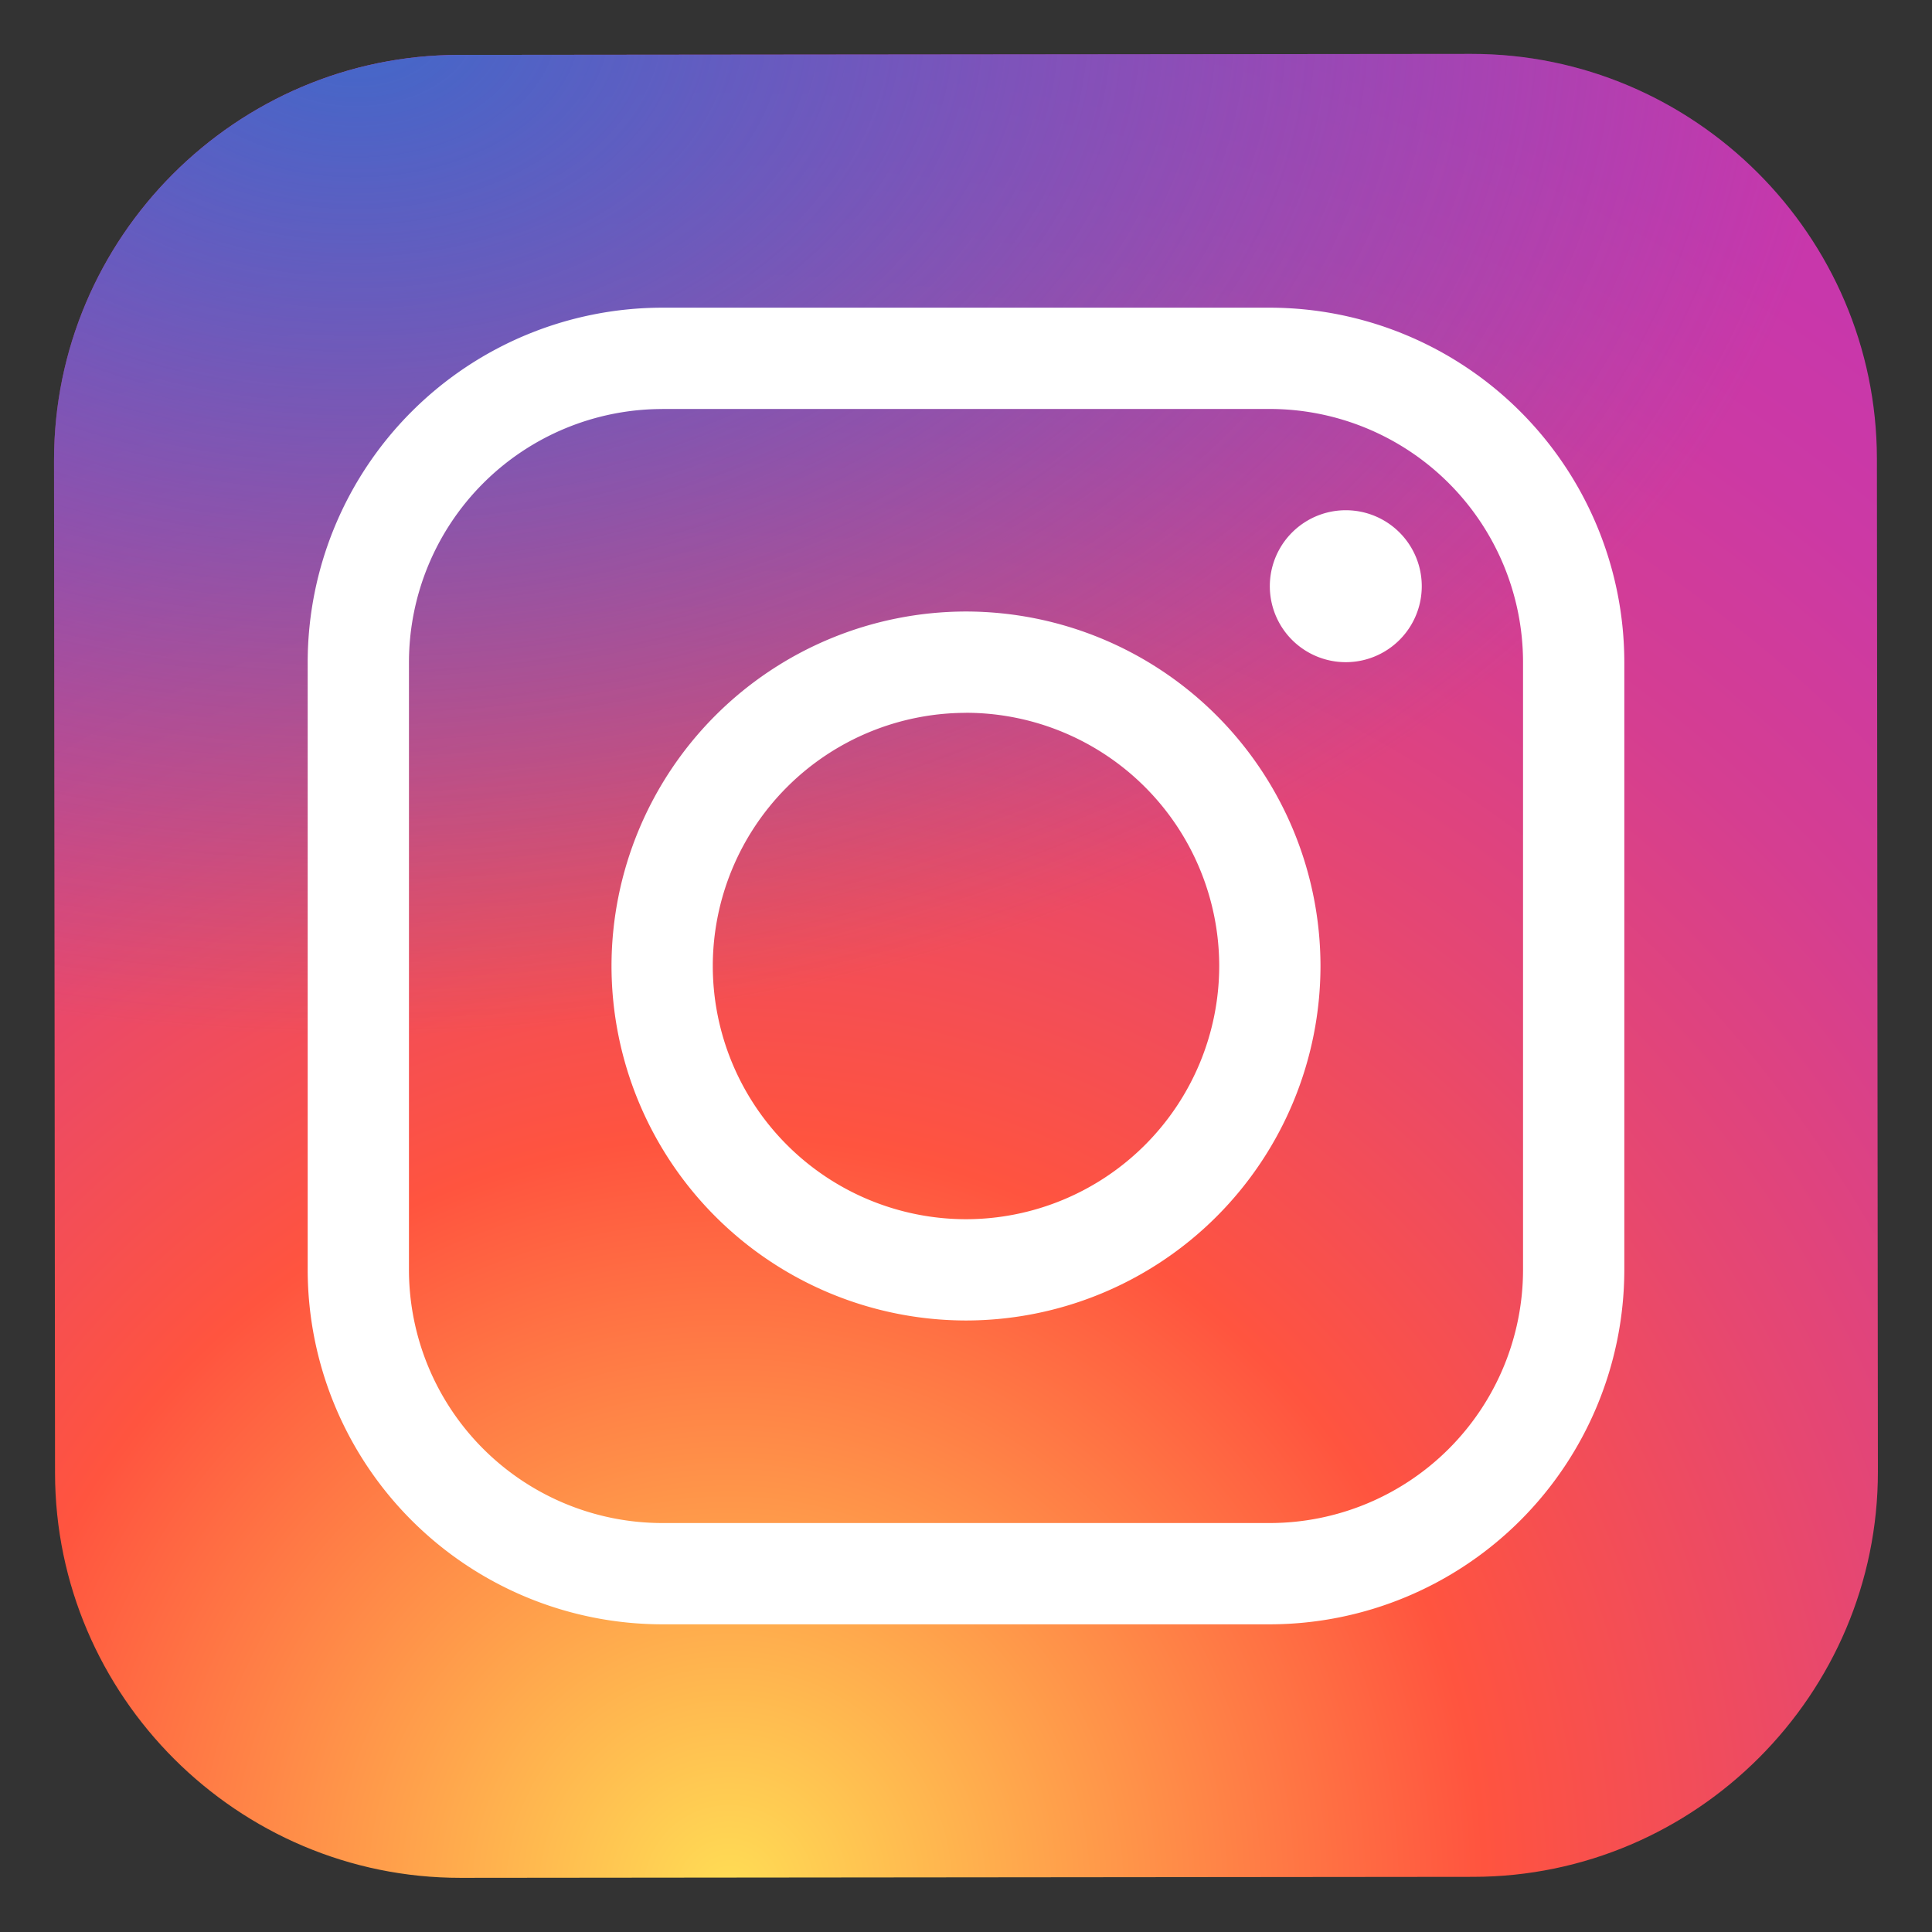
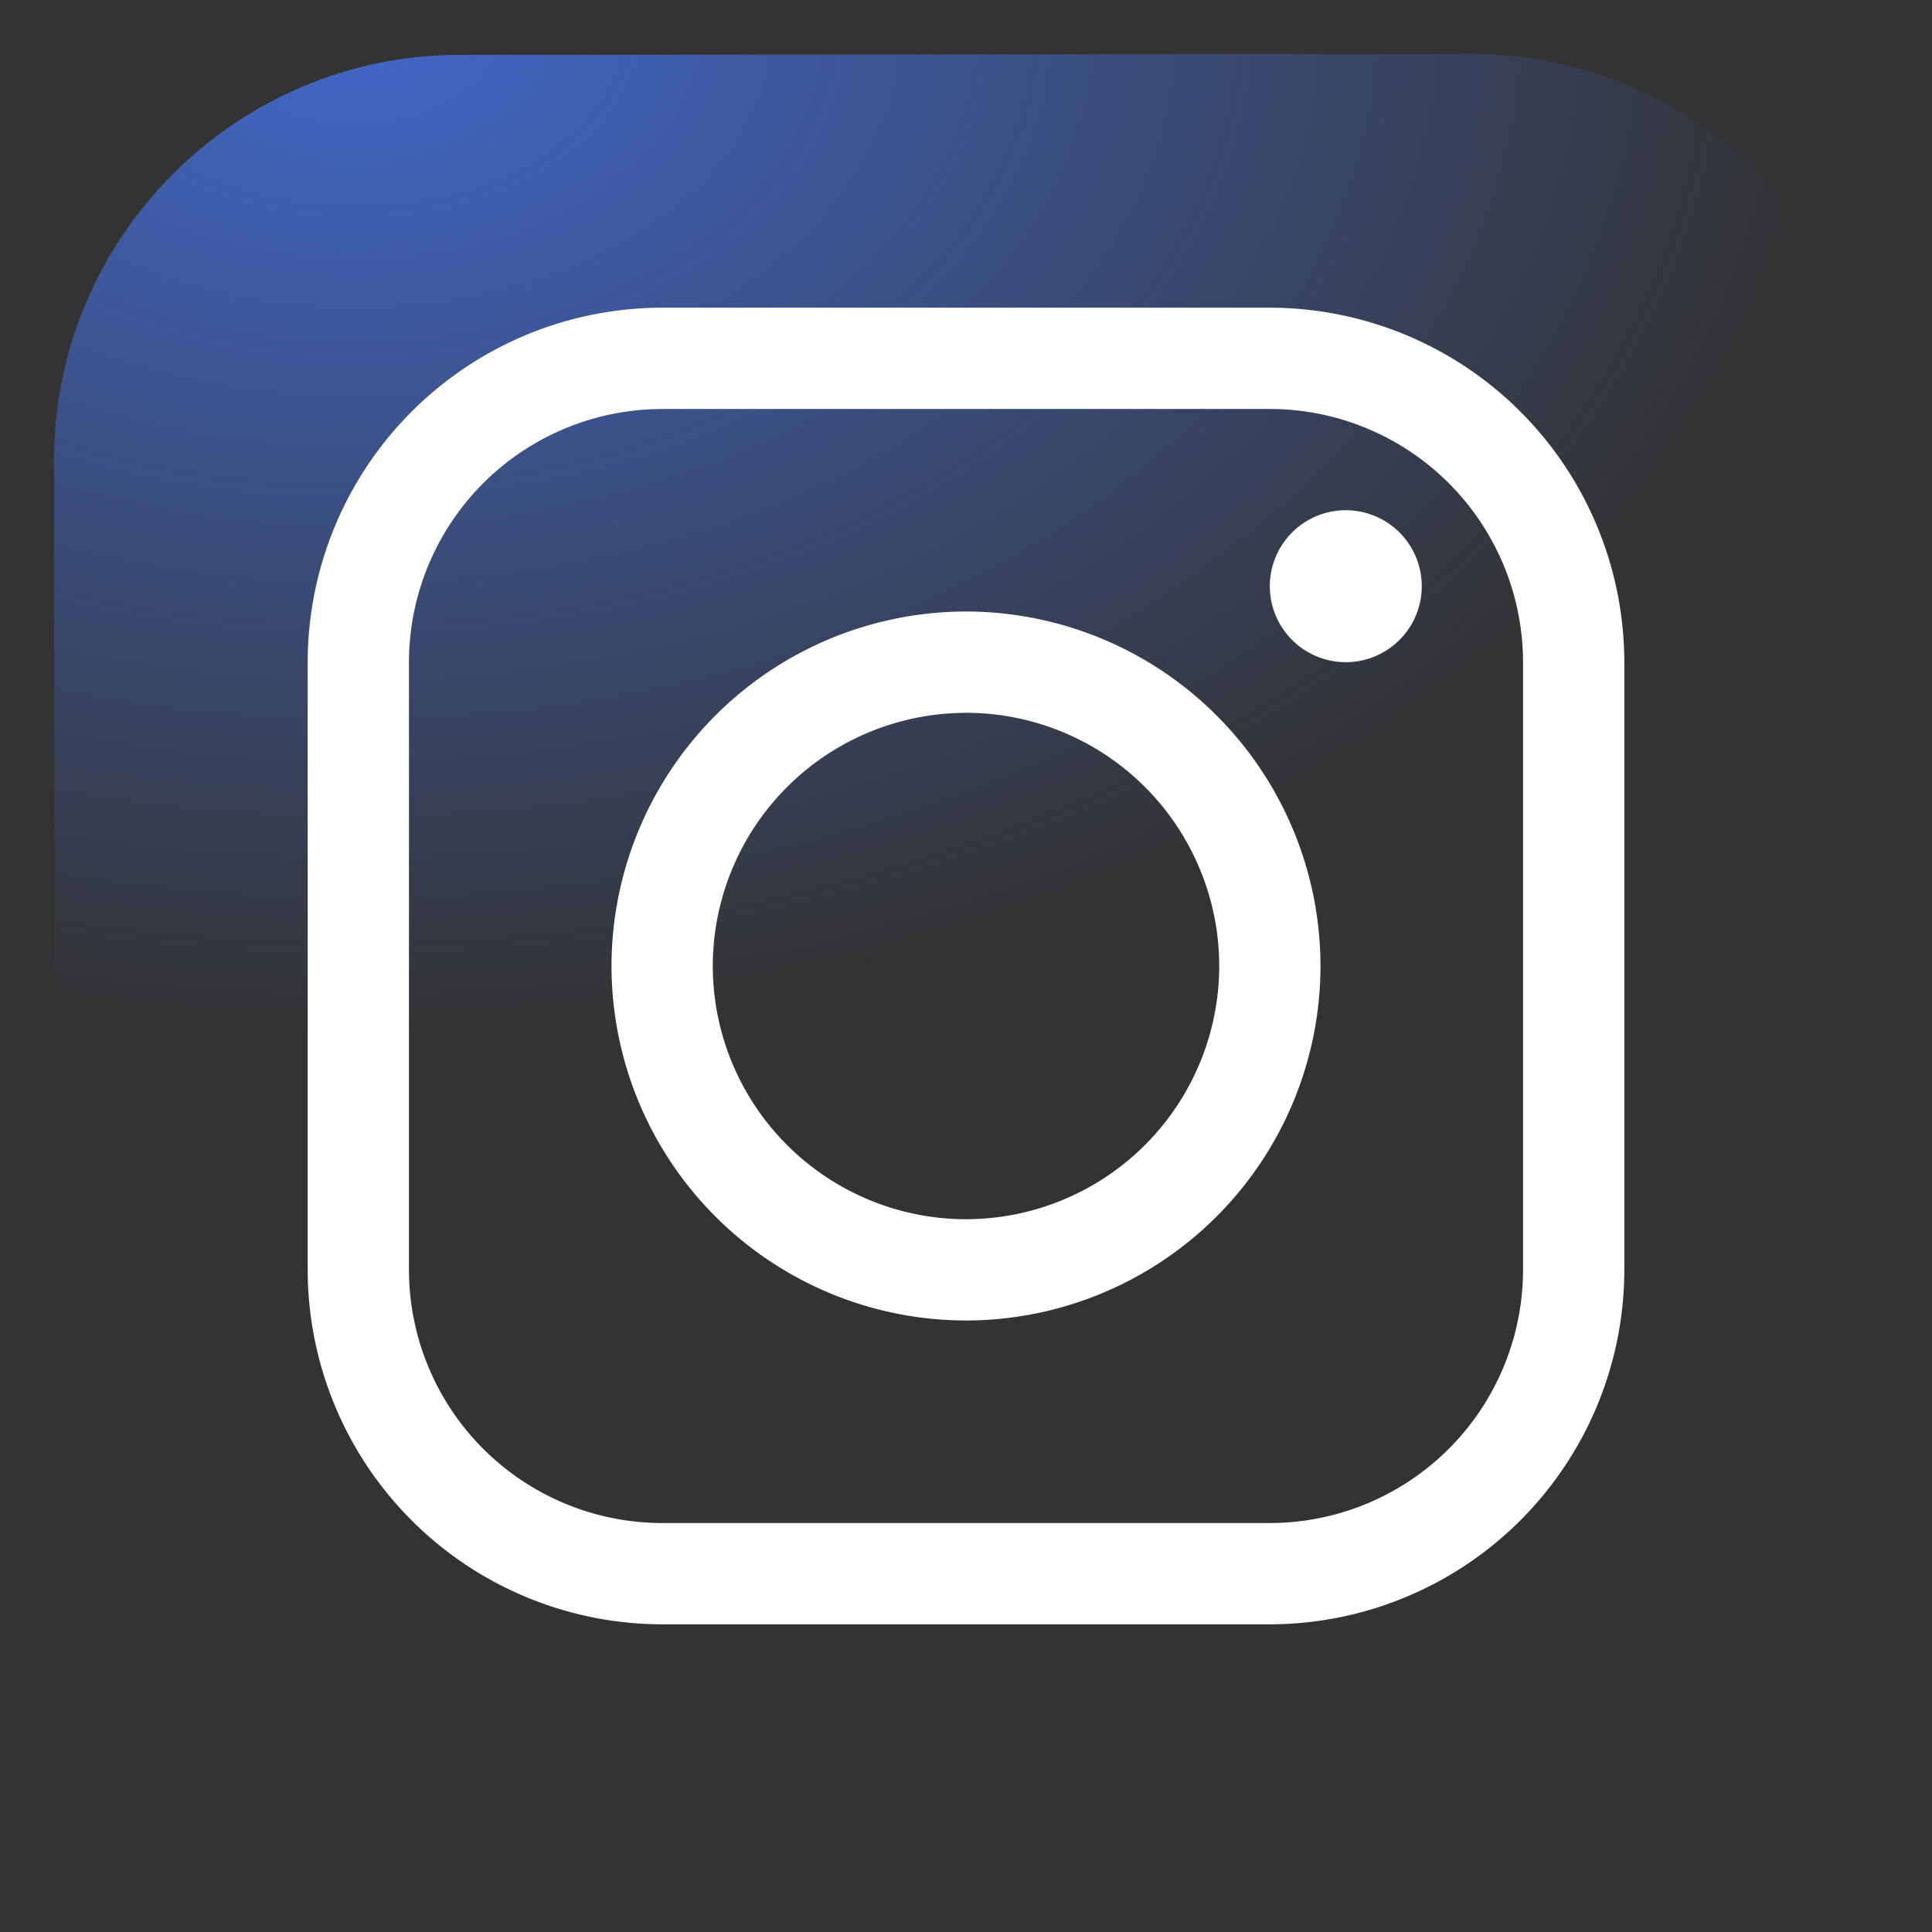
<svg xmlns="http://www.w3.org/2000/svg" width="31" height="31" fill="none">
  <rect width="100%" height="100%" fill="#333333" stroke="none" />
-   <path d="M23.64 30.115l-16.25.016c-3.576.003-6.503-2.919-6.507-6.494L.867 7.387C.864 3.812 3.786.885 7.361.881L23.61.865c3.575-.003 6.502 2.919 6.506 6.494l.016 16.25c.004 3.575-2.919 6.503-6.494 6.506z" fill="url(#paint0_radial_8112_78225)" />
  <path d="M23.64 30.115l-16.25.016c-3.576.003-6.503-2.919-6.507-6.494L.867 7.387C.864 3.812 3.786.885 7.361.881L23.61.865c3.575-.003 6.502 2.919 6.506 6.494l.016 16.25c.004 3.575-2.919 6.503-6.494 6.506z" fill="url(#paint1_radial_8112_78225)" />
  <path d="M15.5 21.188A5.694 5.694 0 019.812 15.5 5.694 5.694 0 0115.5 9.812a5.694 5.694 0 015.688 5.688 5.694 5.694 0 01-5.688 5.688zm0-9.75a4.067 4.067 0 00-4.063 4.062 4.067 4.067 0 004.063 4.063 4.067 4.067 0 004.063-4.063 4.067 4.067 0 00-4.063-4.063zm6.094-.813a1.219 1.219 0 100-2.438 1.219 1.219 0 000 2.438z" fill="#fff" />
  <path d="M20.375 26.063h-9.75a5.694 5.694 0 01-5.688-5.688v-9.75a5.694 5.694 0 015.688-5.688h9.75a5.694 5.694 0 015.688 5.688v9.75a5.694 5.694 0 01-5.688 5.688zm-9.75-19.5a4.067 4.067 0 00-4.063 4.062v9.75a4.067 4.067 0 004.063 4.063h9.75a4.067 4.067 0 004.063-4.063v-9.75a4.067 4.067 0 00-4.063-4.063h-9.75z" fill="#fff" />
  <defs>
    <radialGradient id="paint0_radial_8112_78225" cx="0" cy="0" r="1" gradientUnits="userSpaceOnUse" gradientTransform="translate(11.747 30.152) scale(36.48)">
      <stop stop-color="#FD5" />
      <stop offset=".328" stop-color="#FF543F" />
      <stop offset=".348" stop-color="#FC5245" />
      <stop offset=".504" stop-color="#E64771" />
      <stop offset=".643" stop-color="#D53E91" />
      <stop offset=".761" stop-color="#CC39A4" />
      <stop offset=".841" stop-color="#C837AB" />
    </radialGradient>
    <radialGradient id="paint1_radial_8112_78225" cx="0" cy="0" r="1" gradientUnits="userSpaceOnUse" gradientTransform="matrix(24.223 0 0 16.14 5.576 .5)">
      <stop stop-color="#4168C9" />
      <stop offset=".999" stop-color="#4168C9" stop-opacity="0" />
    </radialGradient>
  </defs>
</svg>